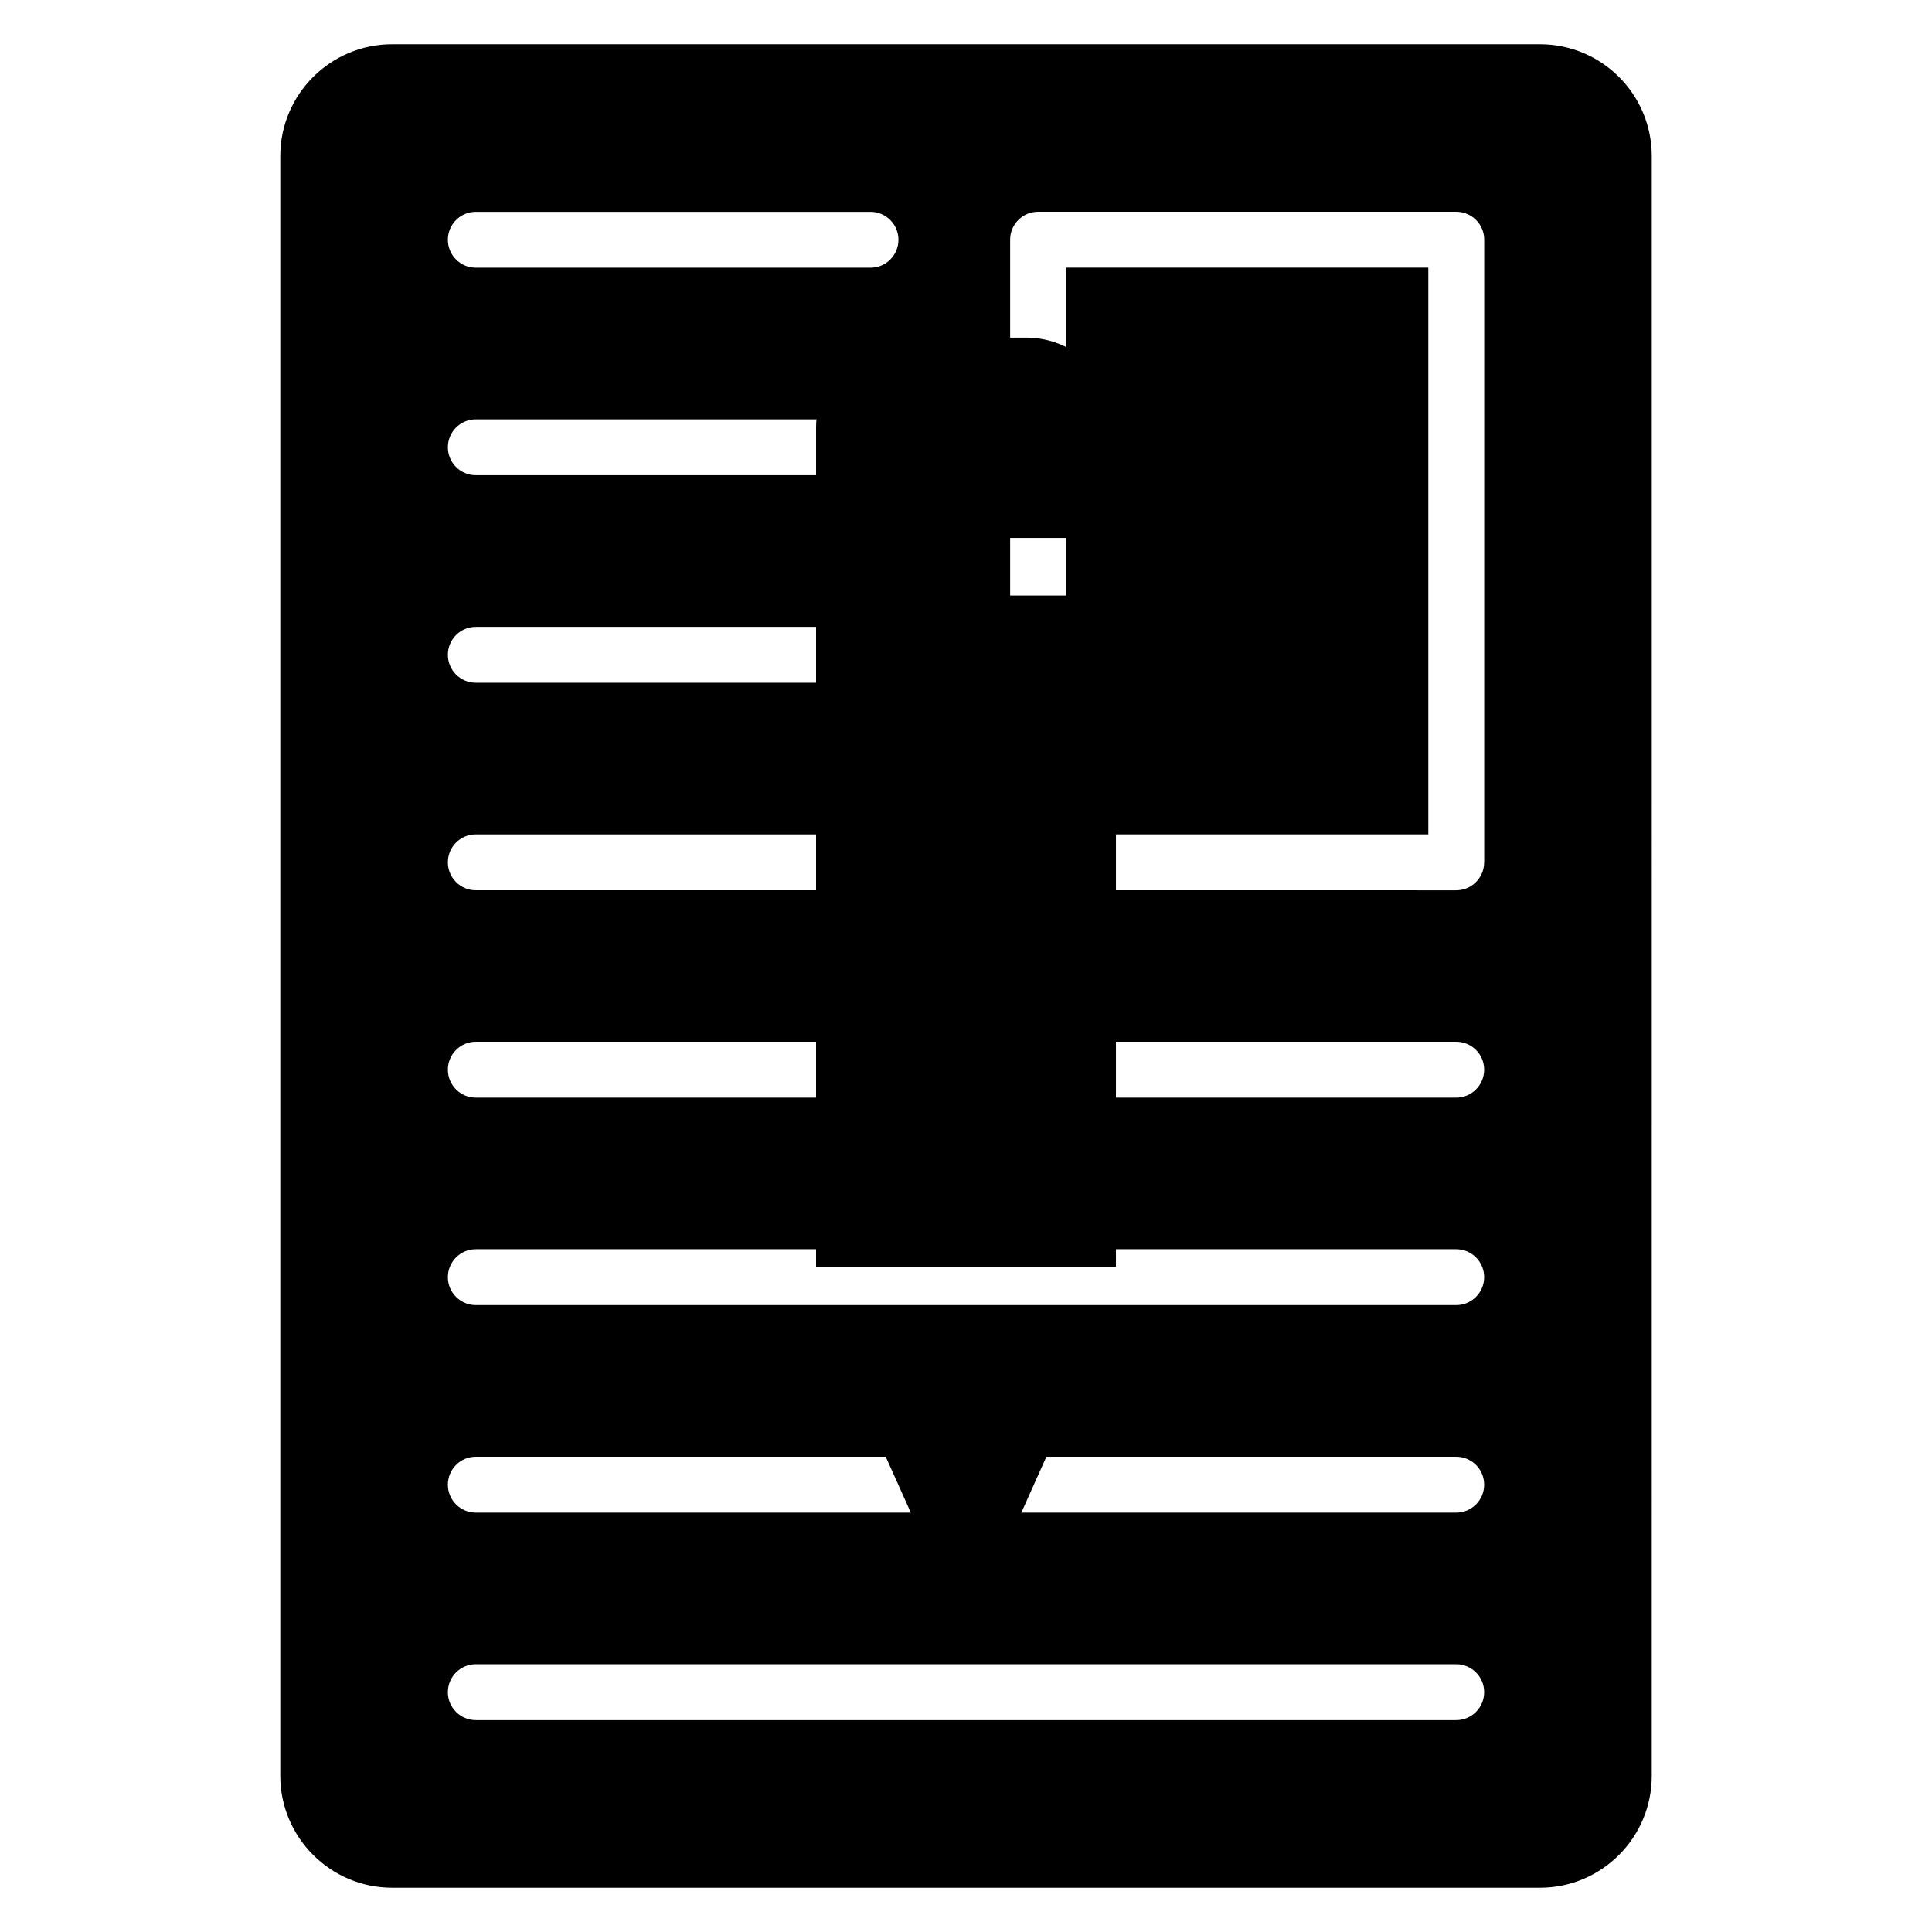
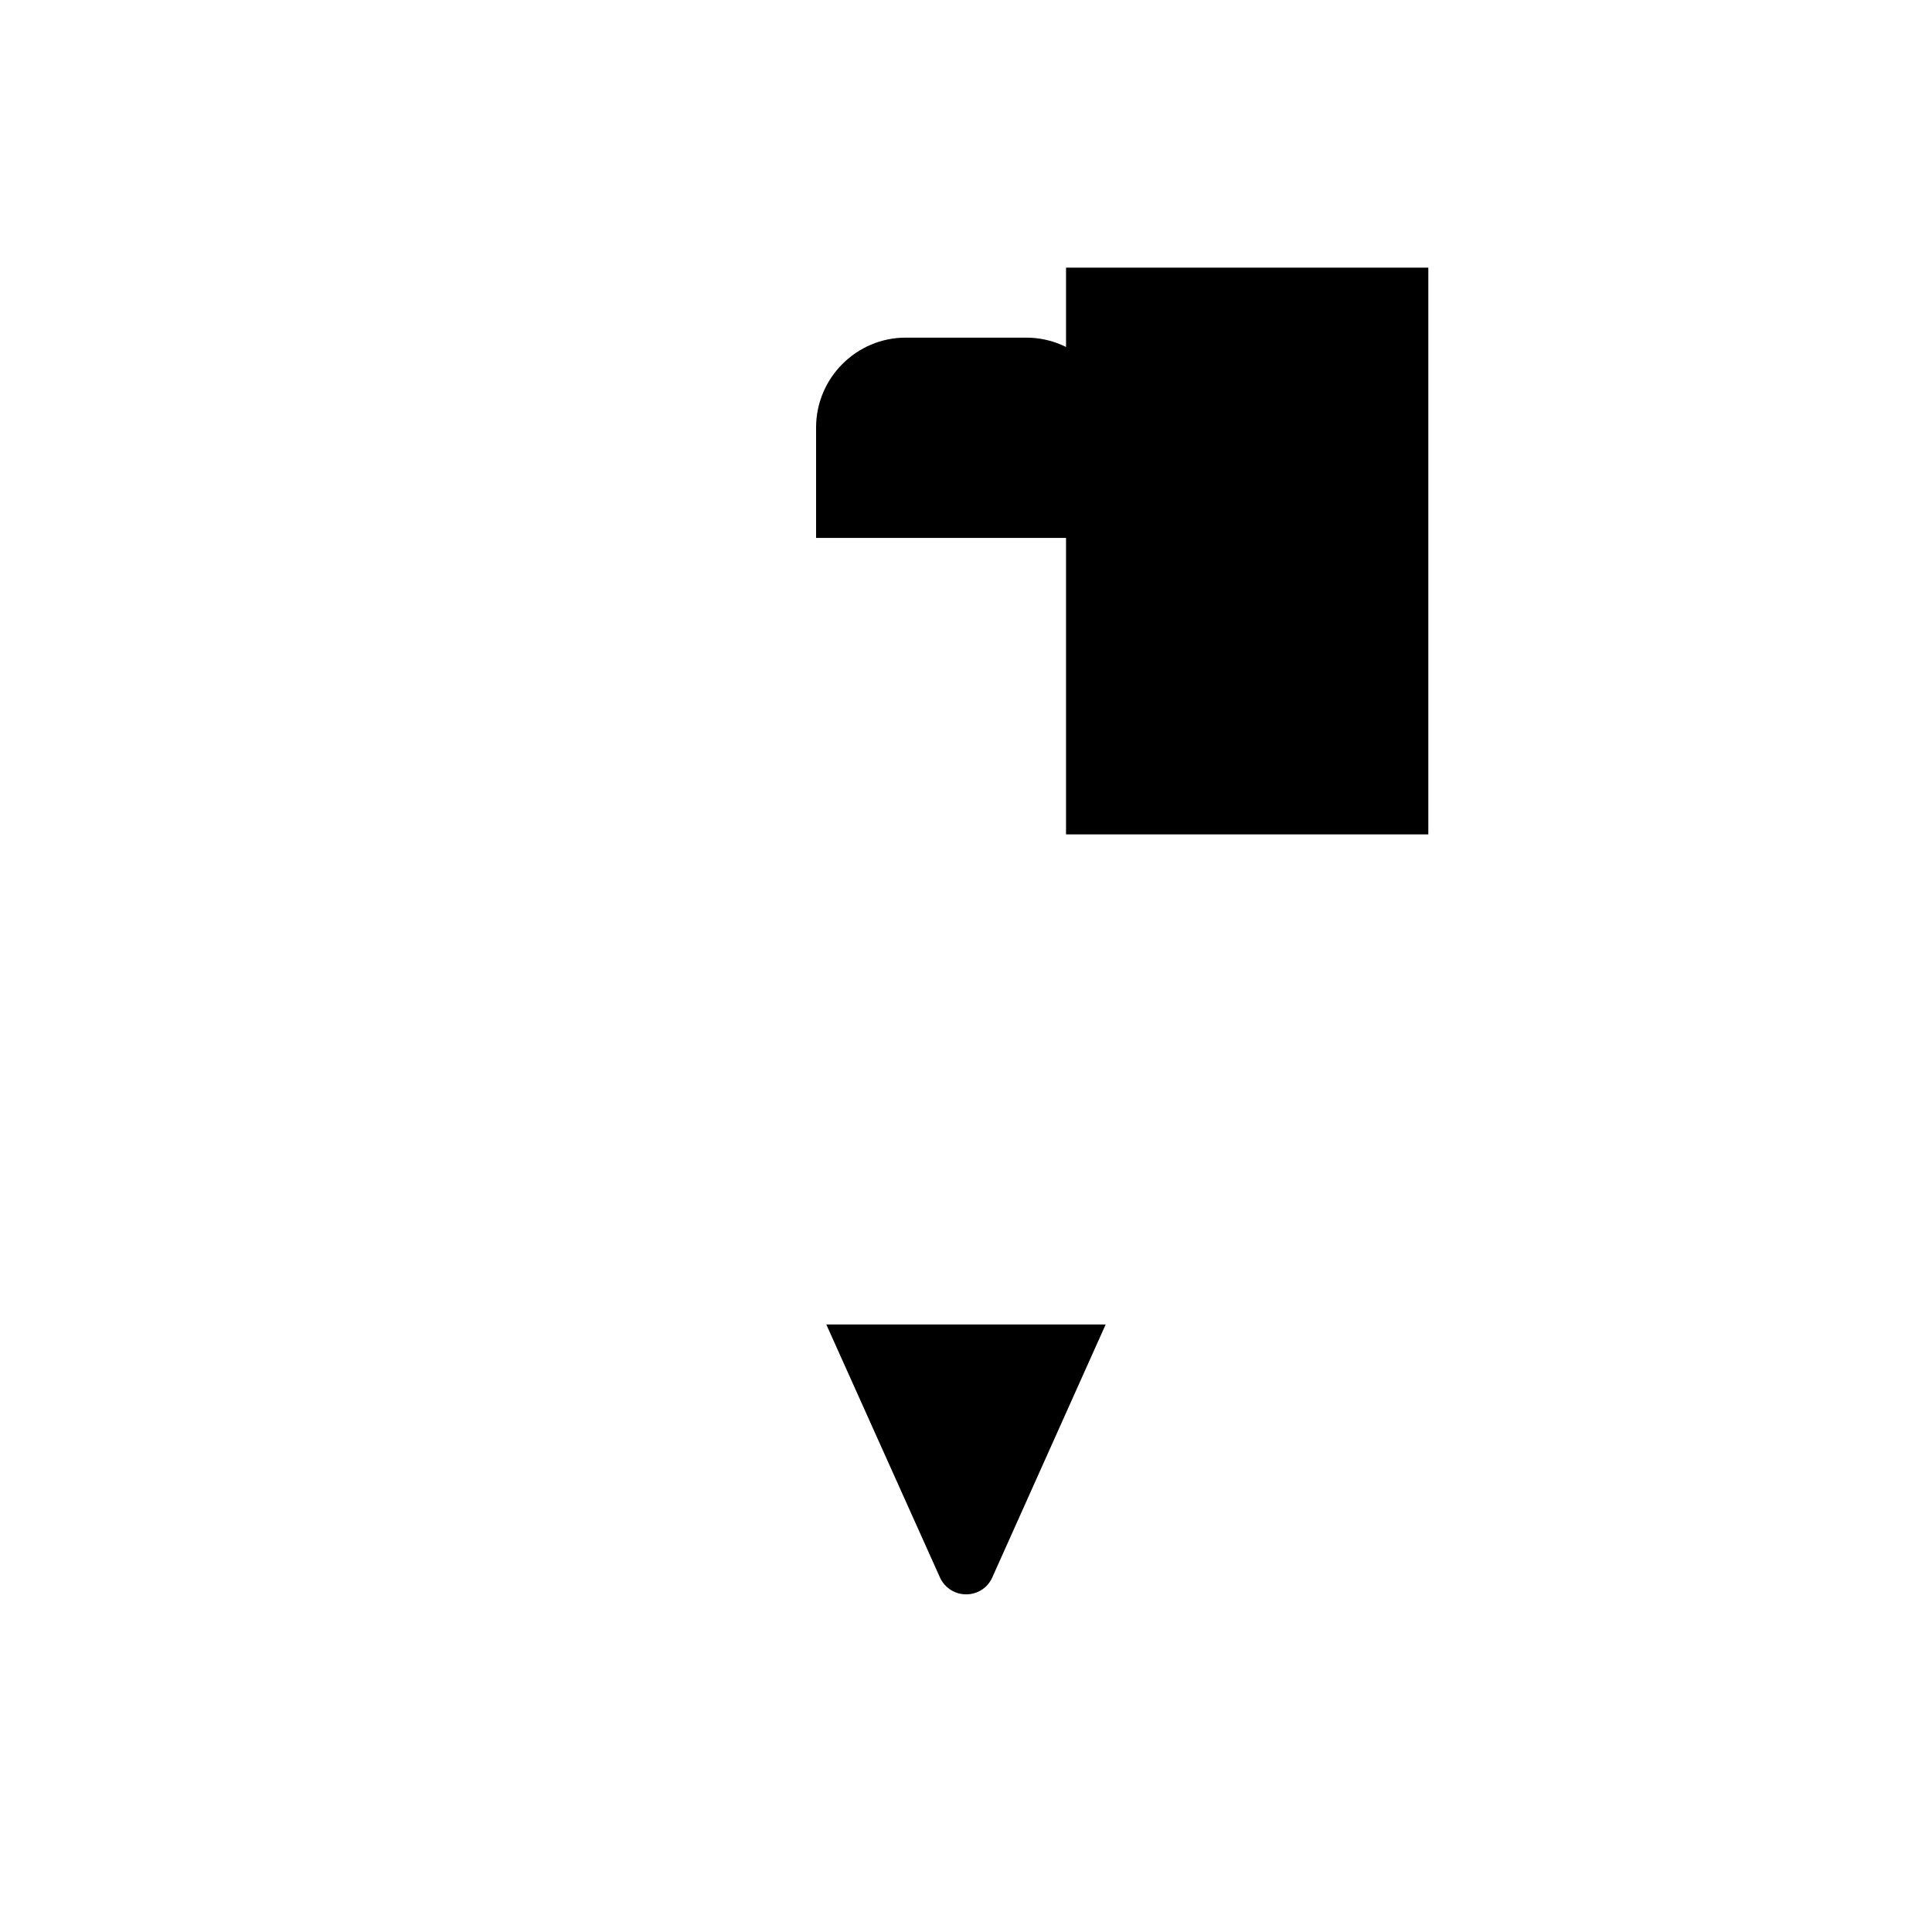
<svg xmlns="http://www.w3.org/2000/svg" fill="#000000" width="800px" height="800px" version="1.1" viewBox="144 144 512 512">
  <g>
-     <path d="m360.27 301.82h79.465v177.91h-79.465z" />
    <path d="m439.73 286.56v-29.266c0-13.129-10.688-23.816-23.738-23.816h-31.984c-13.055 0-23.738 10.688-23.738 23.816v29.266z" />
    <path d="m362.98 495 30.105 67.016c1.223 2.75 3.969 4.504 6.945 4.504 3.055 0 5.727-1.754 6.945-4.504l30.039-67.016z" />
-     <path d="m552.11 155.73h-304.22c-16.281 0-29.609 13.25-29.609 29.609v429.32c0 16.281 13.32 29.609 29.609 29.609h304.23c16.359 0 29.609-13.32 29.609-29.609l0.004-429.32c-0.008-16.355-13.262-29.609-29.621-29.609zm-282.01 44.406h104.59c4.09 0 7.406 3.312 7.406 7.406 0 4.09-3.312 7.406-7.406 7.406l-104.59-0.004c-4.09 0-7.406-3.312-7.406-7.406 0-4.09 3.312-7.402 7.406-7.402zm0 54.996h104.59c4.09 0 7.406 3.312 7.406 7.406 0 4.09-3.312 7.406-7.406 7.406l-104.59-0.004c-4.09 0-7.406-3.312-7.406-7.406 0-4.09 3.312-7.402 7.406-7.402zm0 54.992h104.59c4.09 0 7.406 3.312 7.406 7.406 0 4.09-3.312 7.406-7.406 7.406l-104.59-0.004c-4.09 0-7.406-3.312-7.406-7.406 0-4.09 3.312-7.402 7.406-7.402zm0 55h104.59c4.09 0 7.406 3.312 7.406 7.406 0 4.09-3.312 7.406-7.406 7.406l-104.59-0.004c-4.09 0-7.406-3.312-7.406-7.406 0-4.09 3.312-7.402 7.406-7.402zm259.8 234.73h-259.8c-4.09 0-7.406-3.312-7.406-7.406 0-4.09 3.312-7.406 7.406-7.406h259.81c4.09 0 7.406 3.312 7.406 7.406-0.012 4.094-3.324 7.406-7.414 7.406zm0-54.992h-259.8c-4.09 0-7.406-3.312-7.406-7.406 0-4.09 3.312-7.406 7.406-7.406h259.81c4.09 0 7.406 3.312 7.406 7.406-0.004 4.094-3.324 7.406-7.414 7.406zm0-54.992h-259.8c-4.09 0-7.406-3.312-7.406-7.406 0-4.09 3.312-7.406 7.406-7.406h259.81c4.09 0 7.406 3.312 7.406 7.406-0.004 4.094-3.324 7.406-7.414 7.406zm0-54.984h-259.8c-4.09 0-7.406-3.312-7.406-7.406 0-4.09 3.312-7.406 7.406-7.406h259.81c4.09 0 7.406 3.312 7.406 7.406-0.004 4.094-3.324 7.406-7.414 7.406zm7.41-62.355c0 4.09-3.312 7.406-7.406 7.406l-110.8-0.004c-4.09 0-7.406-3.312-7.406-7.406v-165c0-4.09 3.312-7.406 7.406-7.406h110.82c4.09 0 7.406 3.312 7.406 7.406l-0.004 165z" />
    <path d="m426.51 214.93h96.008v150.19h-96.008z" />
  </g>
</svg>